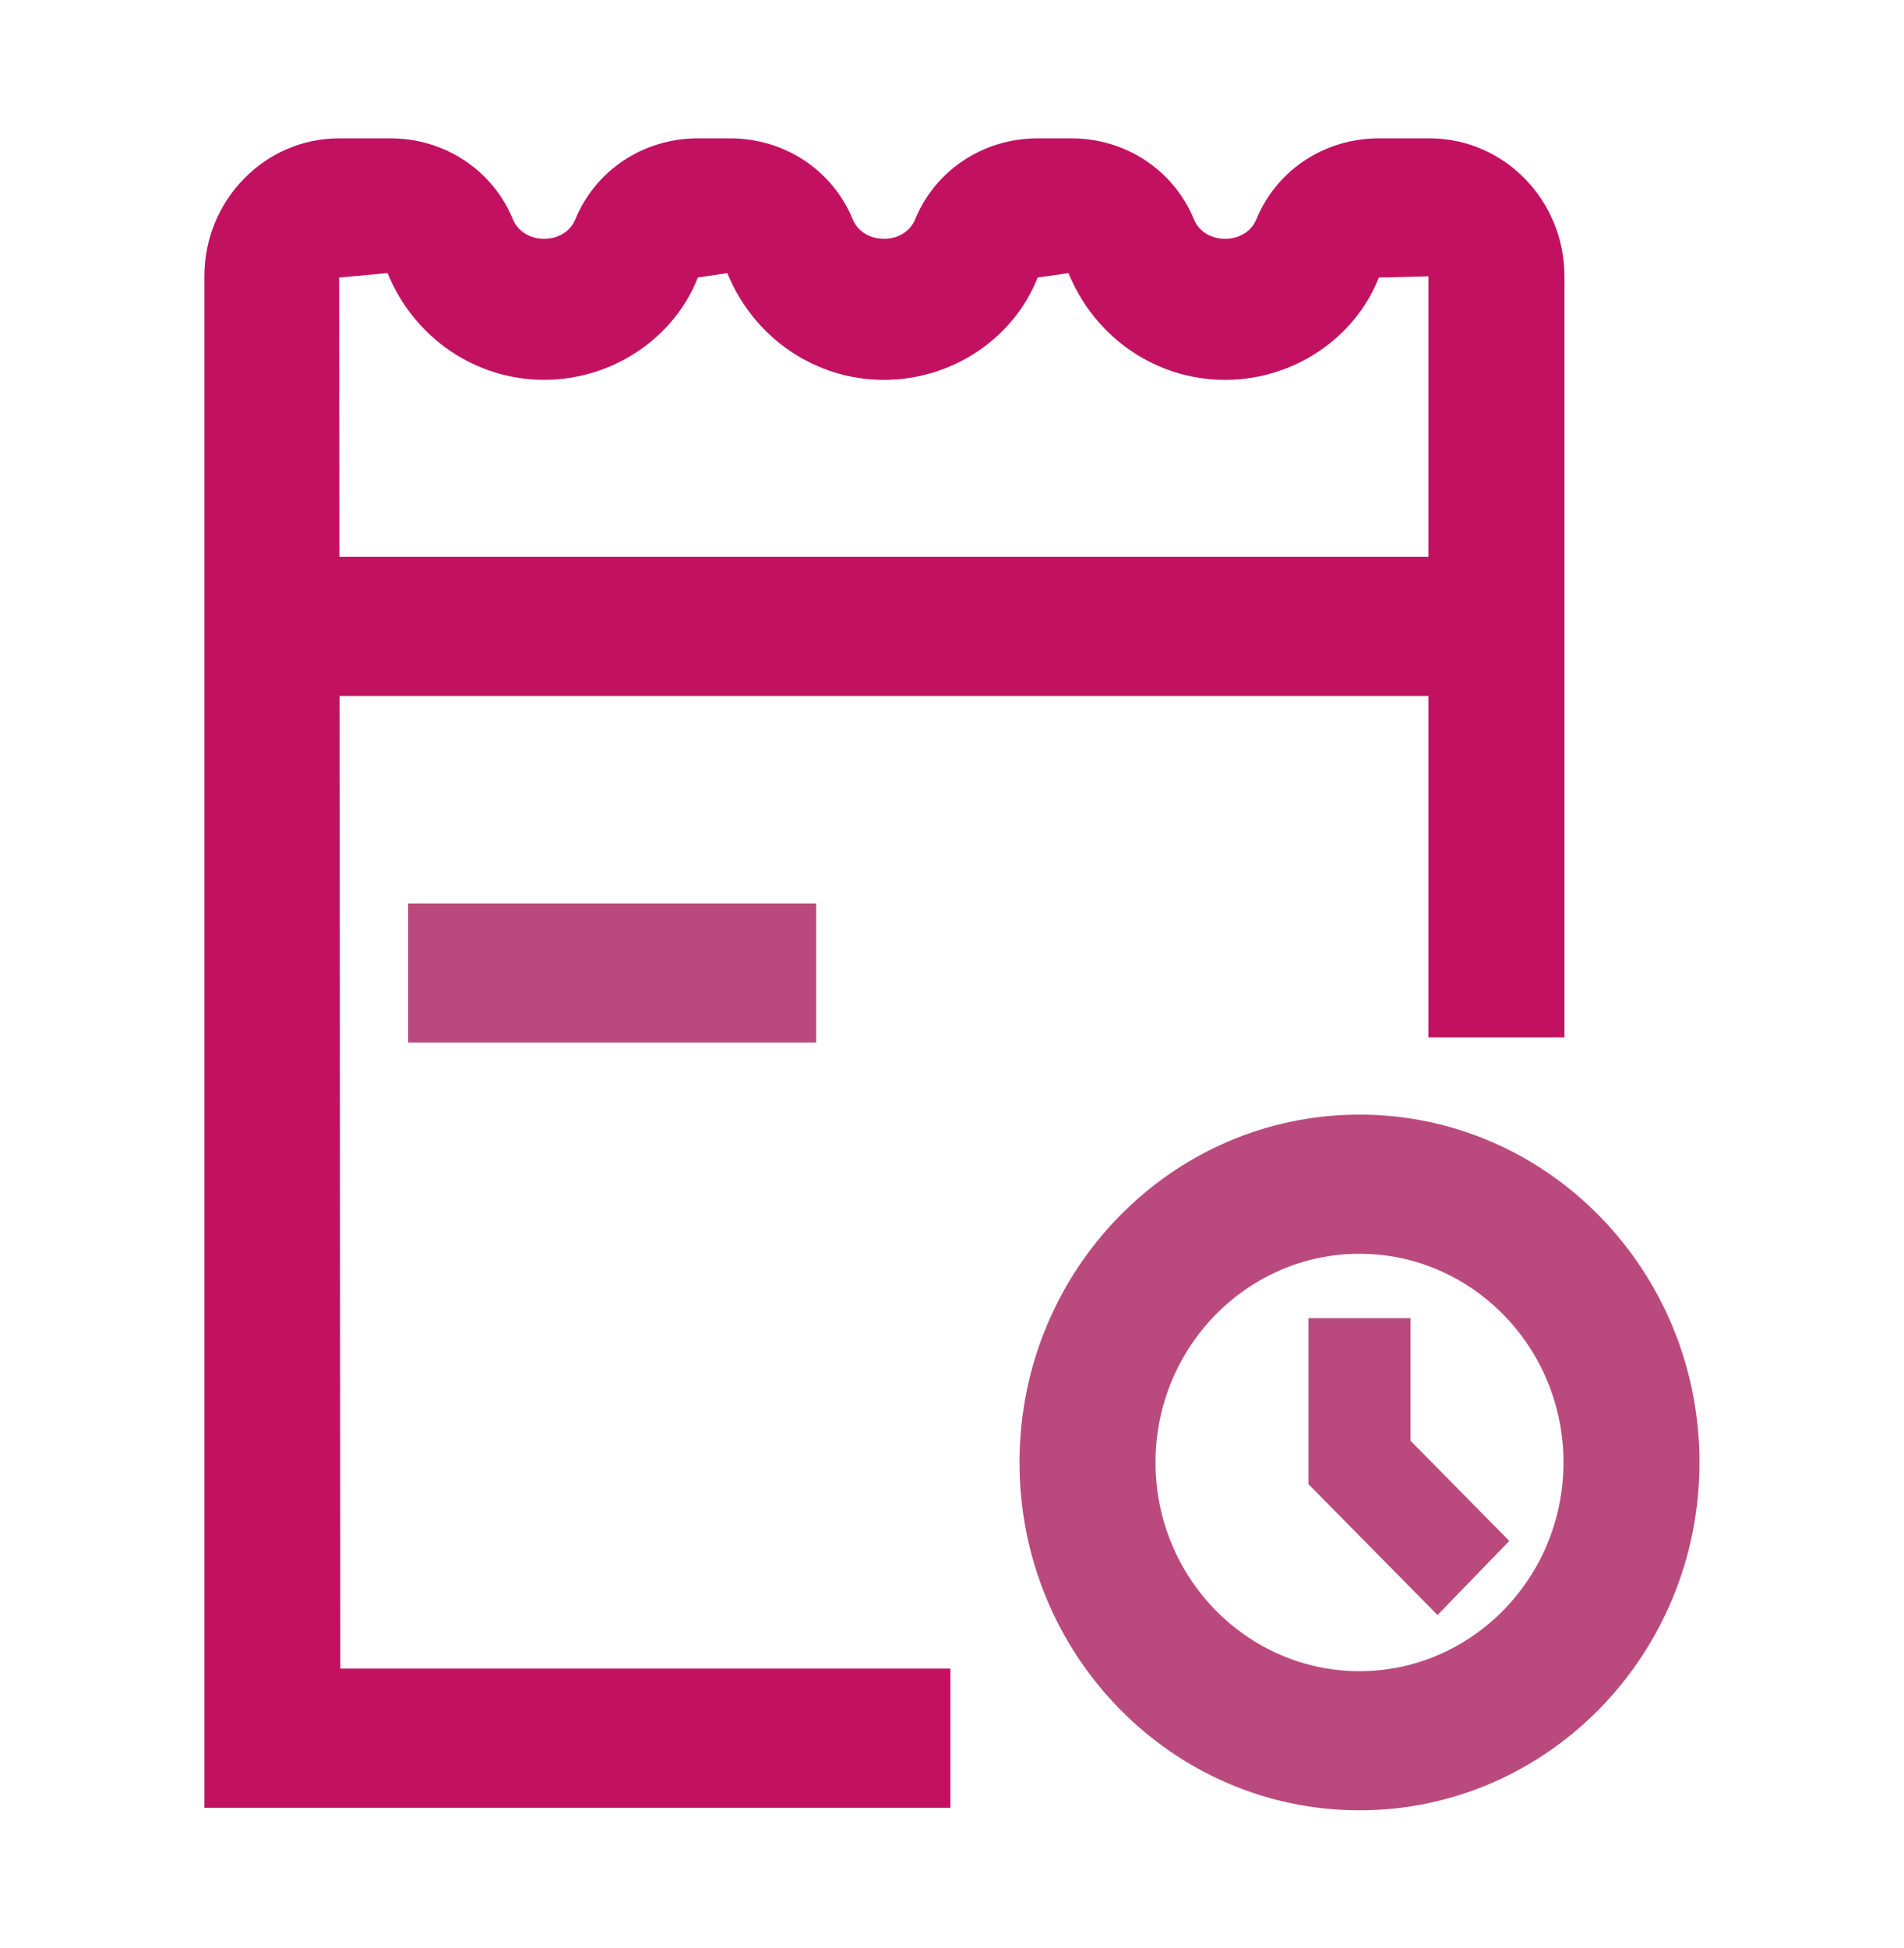
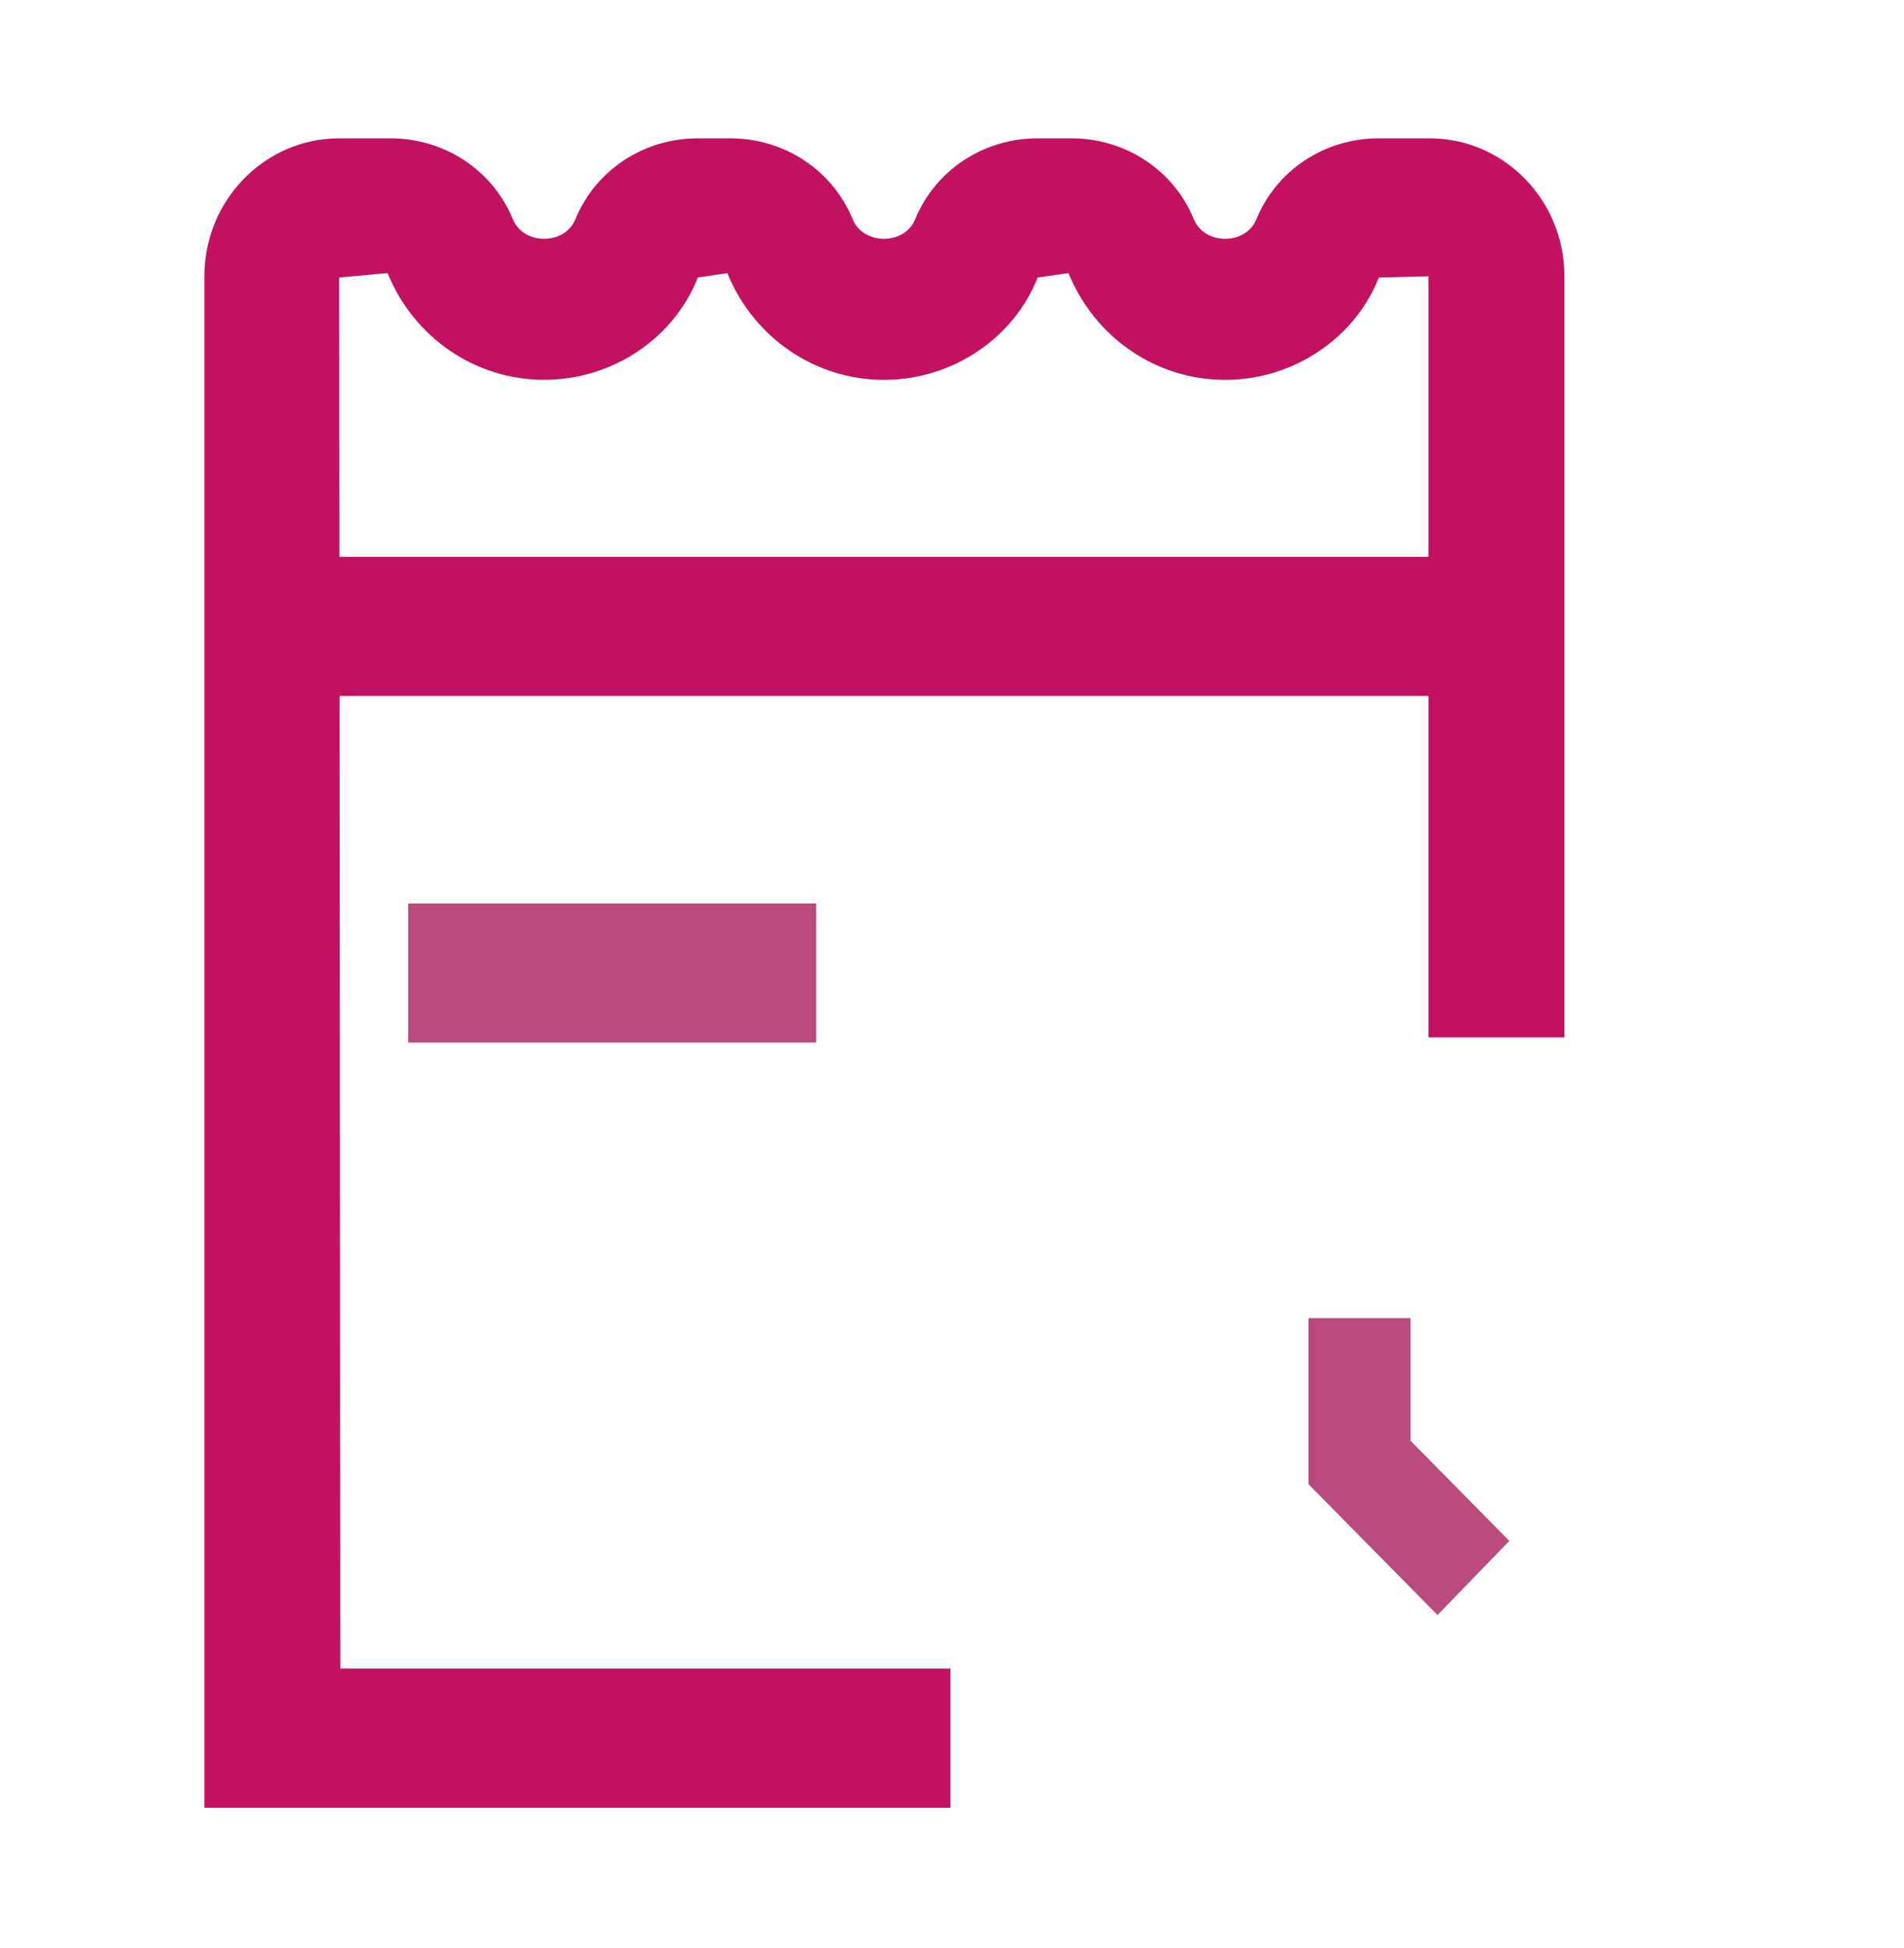
<svg xmlns="http://www.w3.org/2000/svg" width="44" height="45" viewBox="0 0 44 45" fill="none">
-   <path d="M31.417 25.75C27.077 25.75 23.56 29.348 23.56 33.786C23.56 38.224 27.077 41.822 31.417 41.822C35.756 41.822 39.274 38.224 39.274 33.786C39.274 29.348 35.756 25.75 31.417 25.75ZM31.417 38.608C28.817 38.608 26.703 36.445 26.703 33.786C26.703 31.128 28.818 28.965 31.417 28.965C34.016 28.965 36.131 31.128 36.131 33.786C36.131 36.445 34.016 38.608 31.417 38.608Z" fill="#BA4A7D" />
  <path d="M32.595 30.453H30.238V34.288L33.22 37.311L34.879 35.599L32.595 33.283V30.453ZM9.432 20.872H18.861V24.086H9.432V20.872Z" fill="#BA4A7D" />
  <path d="M7.847 16.078H33.01V23.965H36.153V6.381C36.153 4.625 34.756 3.196 33.039 3.196H31.863C30.61 3.196 29.498 3.931 29.033 5.068C28.787 5.667 27.837 5.668 27.59 5.067C27.124 3.931 26.013 3.196 24.759 3.196H23.979C22.725 3.196 21.614 3.931 21.148 5.068C20.903 5.667 19.953 5.668 19.706 5.067C19.239 3.931 18.128 3.196 16.875 3.196H16.126C14.872 3.196 13.761 3.931 13.295 5.068C13.05 5.667 12.1 5.668 11.853 5.067C11.386 3.931 10.276 3.196 9.022 3.196H7.838C6.12 3.196 4.723 4.625 4.723 6.381V41.764H21.963V38.549H7.865L7.847 16.078ZM8.956 6.309C9.568 7.807 10.989 8.775 12.575 8.775C14.16 8.775 15.581 7.807 16.127 6.411L16.808 6.31C17.42 7.808 18.841 8.776 20.427 8.776C22.012 8.776 23.433 7.808 23.979 6.411L24.692 6.31C25.304 7.808 26.725 8.776 28.311 8.776C29.896 8.776 31.317 7.808 31.863 6.412L33.01 6.383V12.865H7.844L7.838 6.412L8.956 6.309Z" fill="#C31162" />
</svg>